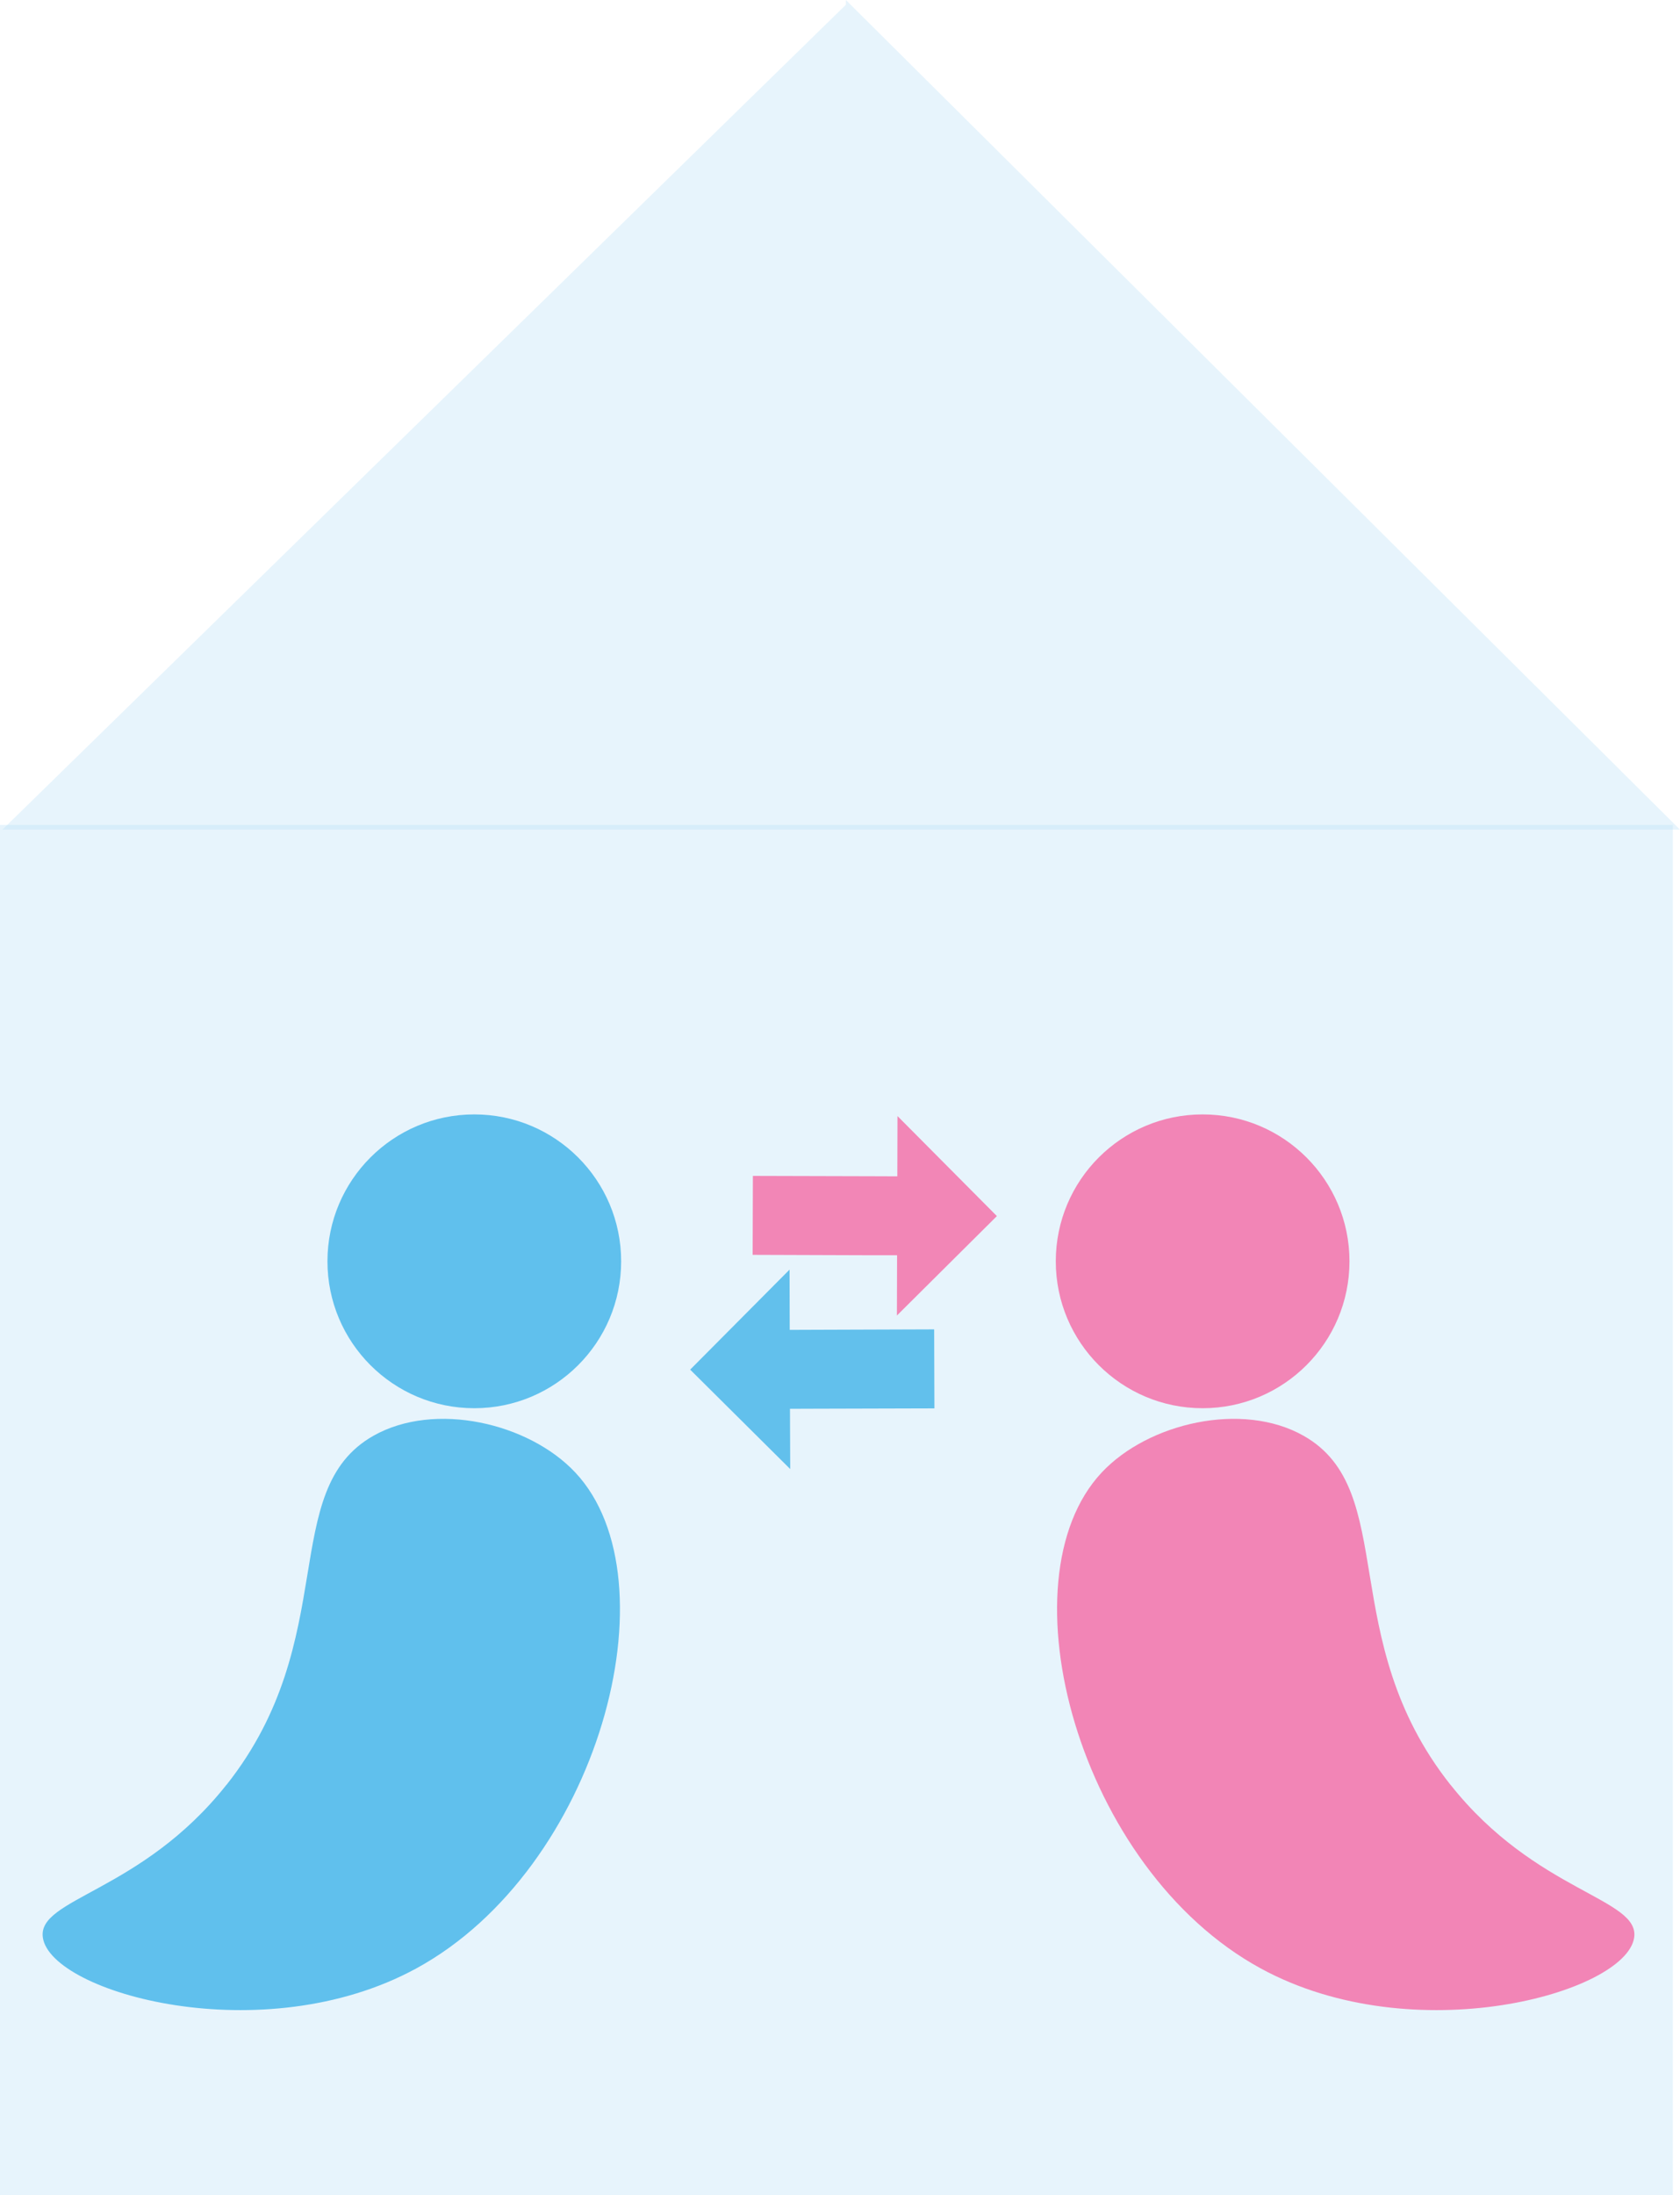
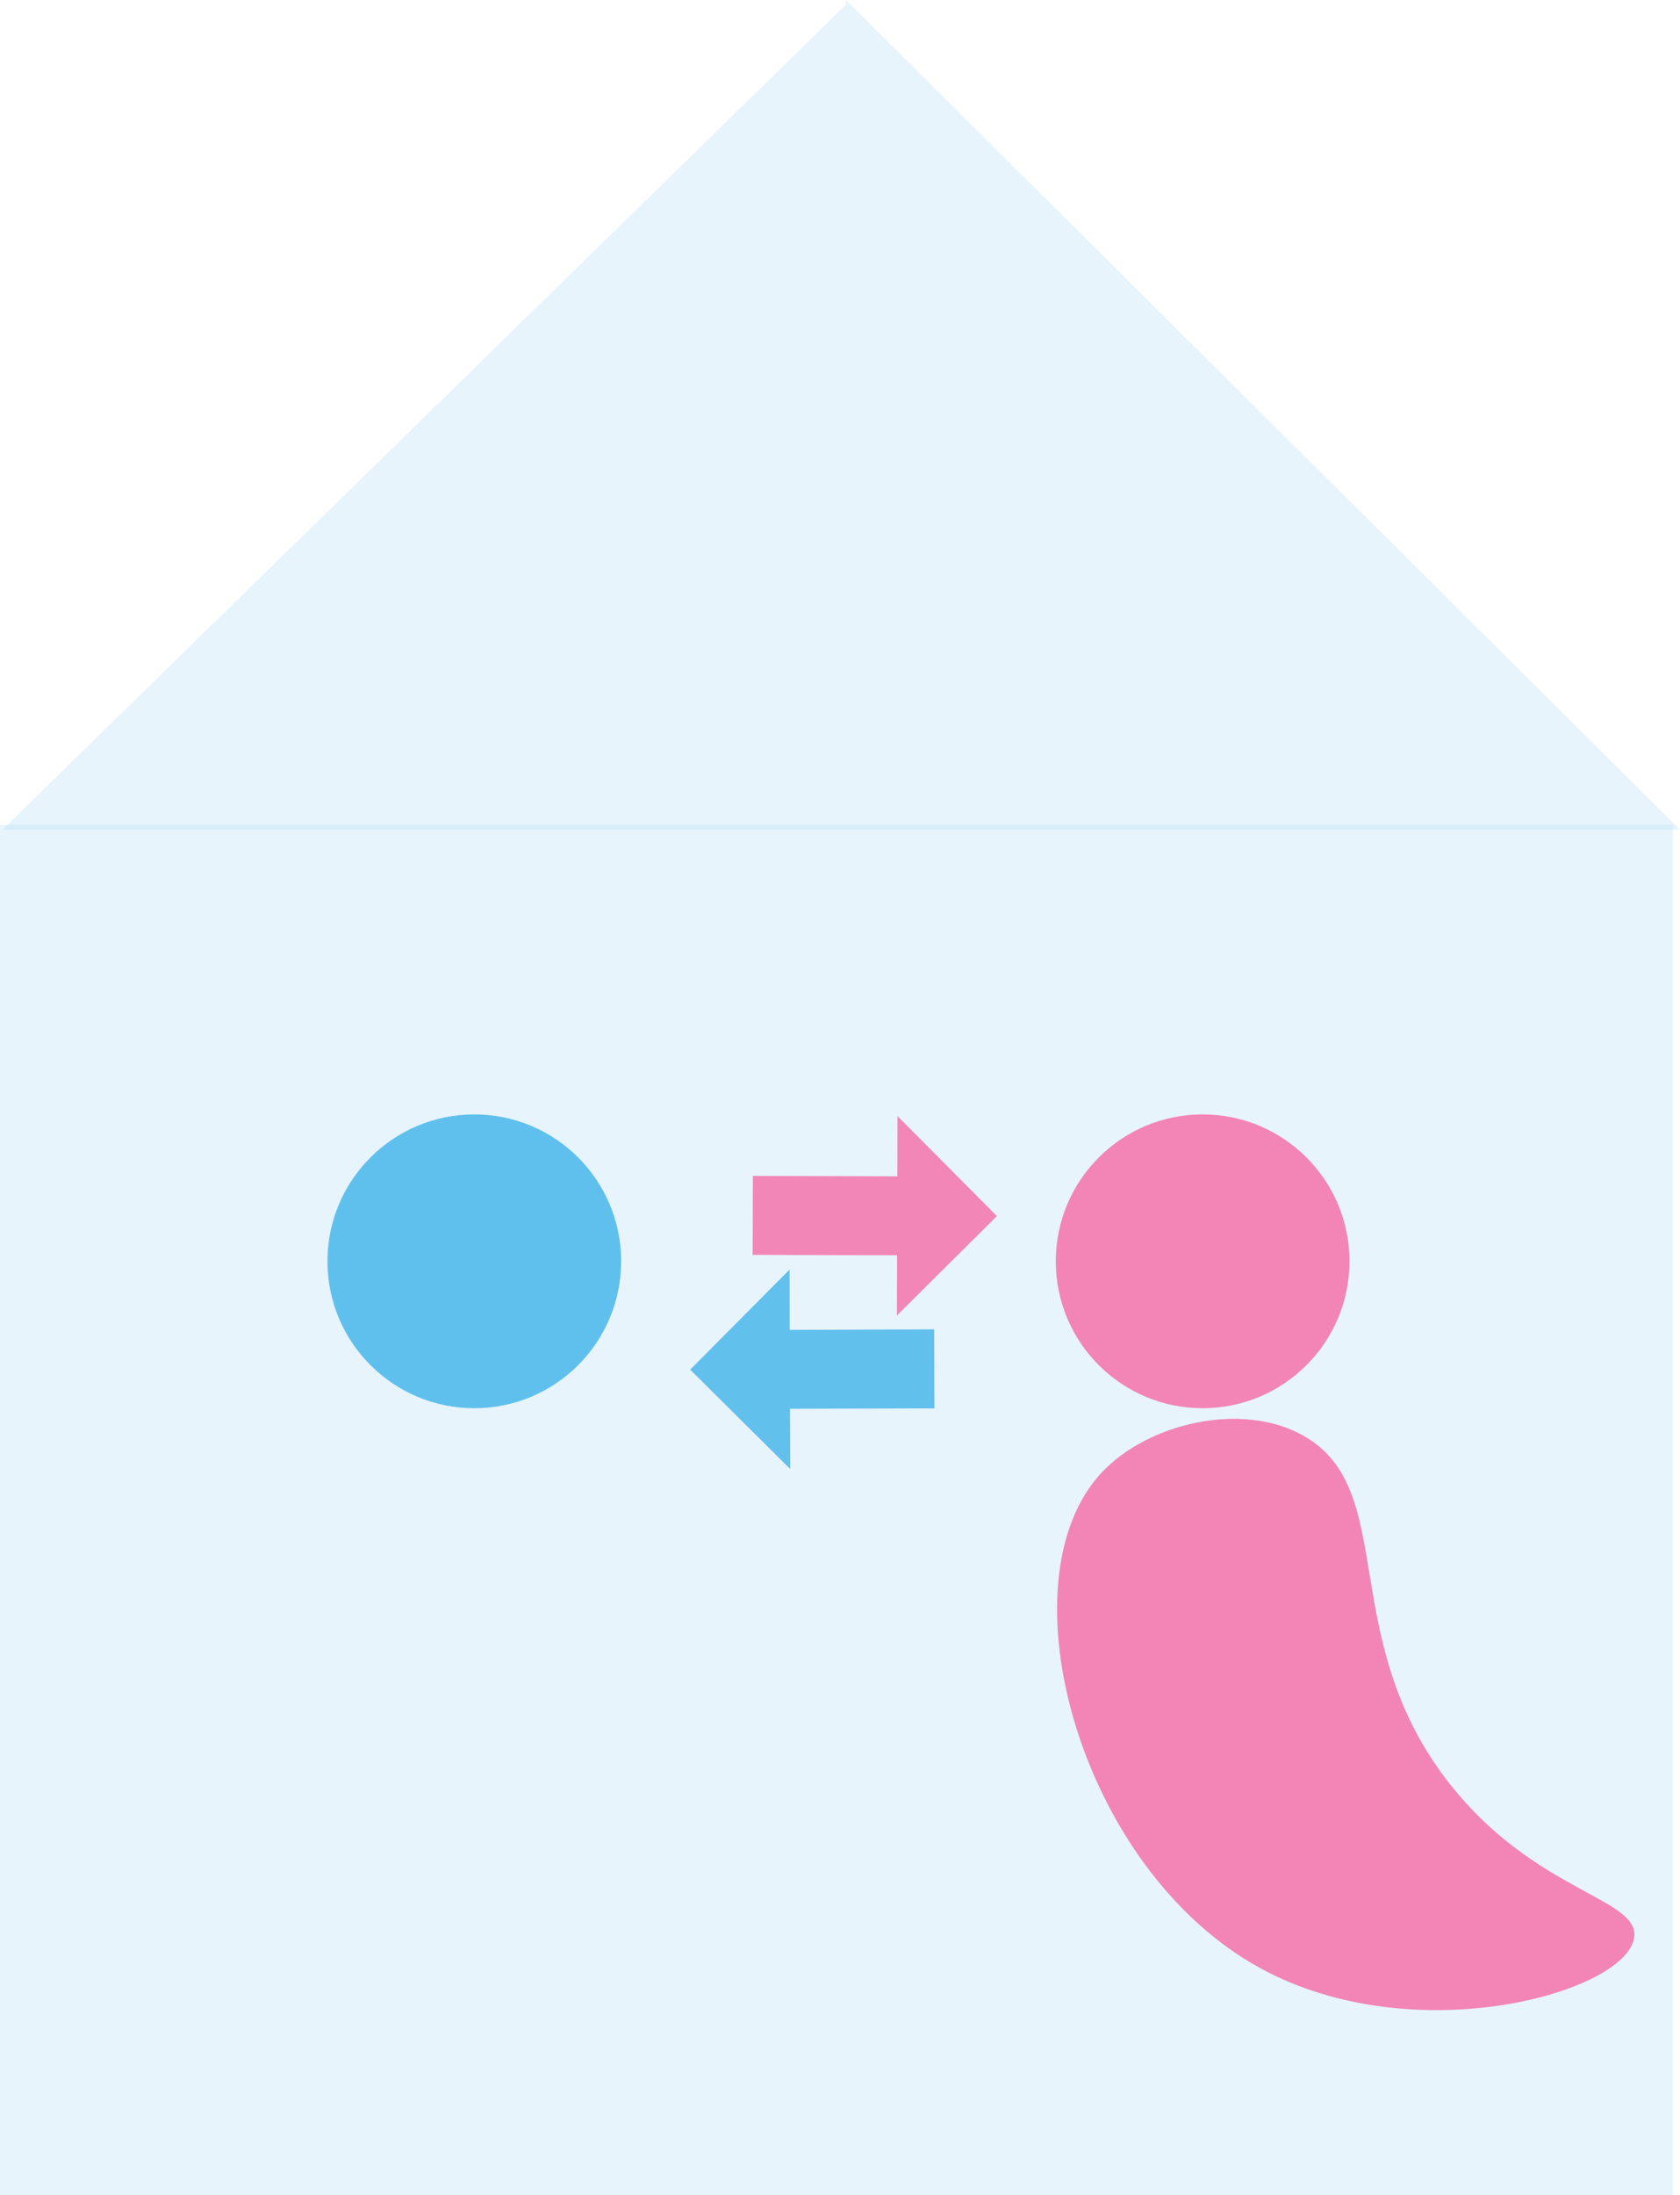
<svg xmlns="http://www.w3.org/2000/svg" viewBox="0 0 202.5 264.48">
  <defs>
    <style>
      .cls-1 {
        fill: #f285b6;
      }

      .cls-2 {
        fill: #60c0ed;
      }

      .cls-3 {
        fill: #f286b6;
      }

      .cls-4 {
        fill: #62c0ec;
      }

      .cls-5 {
        fill: #bbe0f6;
        opacity: .35;
      }
    </style>
  </defs>
  <g id="Layer_1" data-name="Layer 1">
    <rect class="cls-5" y="99.39" width="201.64" height="165.08" />
    <path class="cls-5" d="m202.5,99.96H.29C34.18,66.83,68.07,33.7,101.96.57v-.57c33.51,33.32,67.02,66.64,100.54,99.96Z" />
  </g>
  <g id="Layer_2" data-name="Layer 2">
    <circle class="cls-2" cx="57.17" cy="151.97" r="17.7" />
-     <path class="cls-2" d="m27.3,215.04c-10.31,13.02-22.89,13.65-22.13,18.44,1.05,6.65,26.51,13.76,45,3.69,21.99-11.98,31.34-46.78,19.18-59.75-5.59-5.97-16.94-8.62-24.34-4.43-11.61,6.57-3.78,24.47-17.7,42.05Z" />
    <circle class="cls-1" cx="144.96" cy="151.97" r="17.7" />
    <path class="cls-1" d="m174.84,215.04c10.31,13.02,22.89,13.65,22.13,18.44-1.05,6.65-26.51,13.76-45,3.69-21.99-11.98-31.34-46.78-19.18-59.75,5.59-5.97,16.94-8.62,24.34-4.43,11.61,6.57,3.78,24.47,17.7,42.05Z" />
    <polygon class="cls-3" points="90.72 151.19 105.34 151.24 108.13 151.24 108.11 158.5 120.16 146.52 108.18 134.47 108.16 141.73 105.37 141.72 90.75 141.68 90.72 151.19" />
    <polygon class="cls-4" points="112.6 160.17 97.99 160.22 95.19 160.23 95.17 152.97 83.19 165.02 95.25 177 95.22 169.74 98.02 169.73 112.63 169.69 112.6 160.17" />
  </g>
</svg>